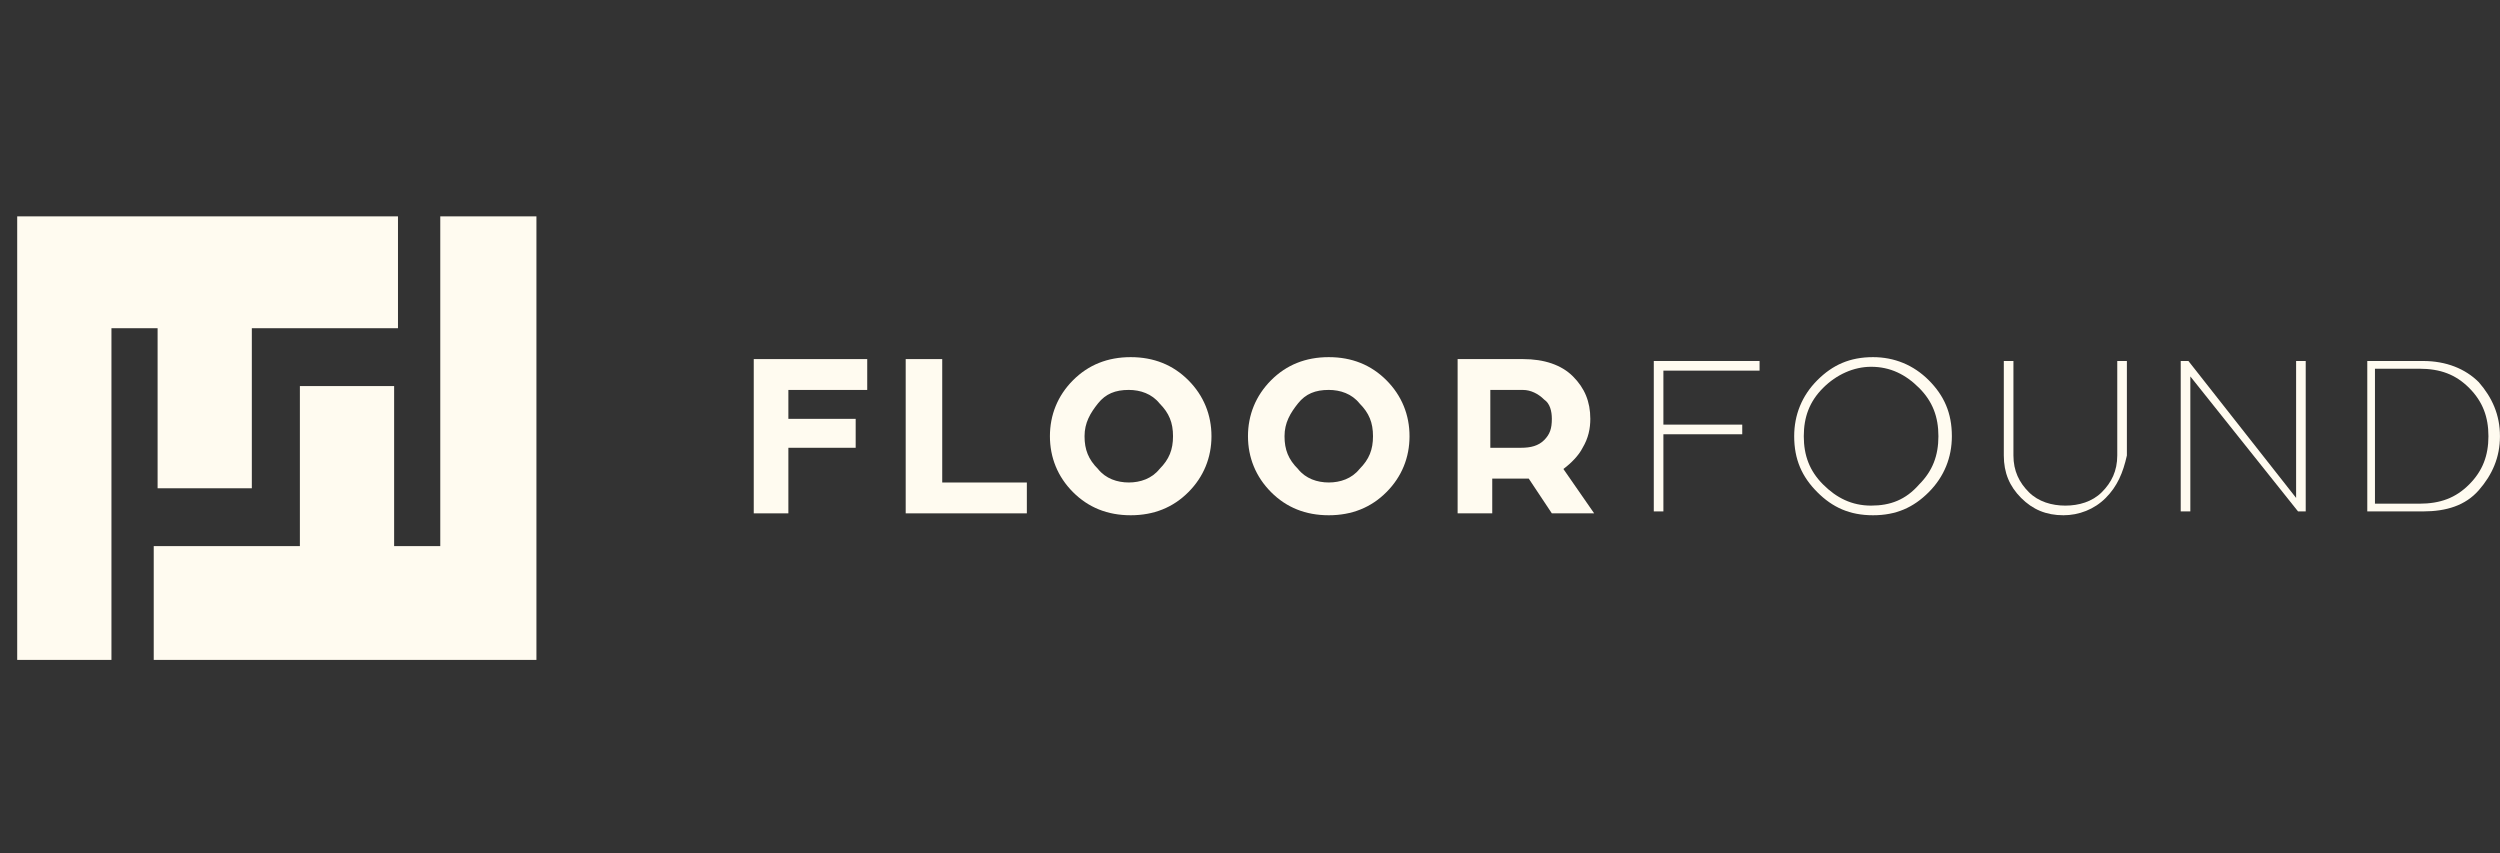
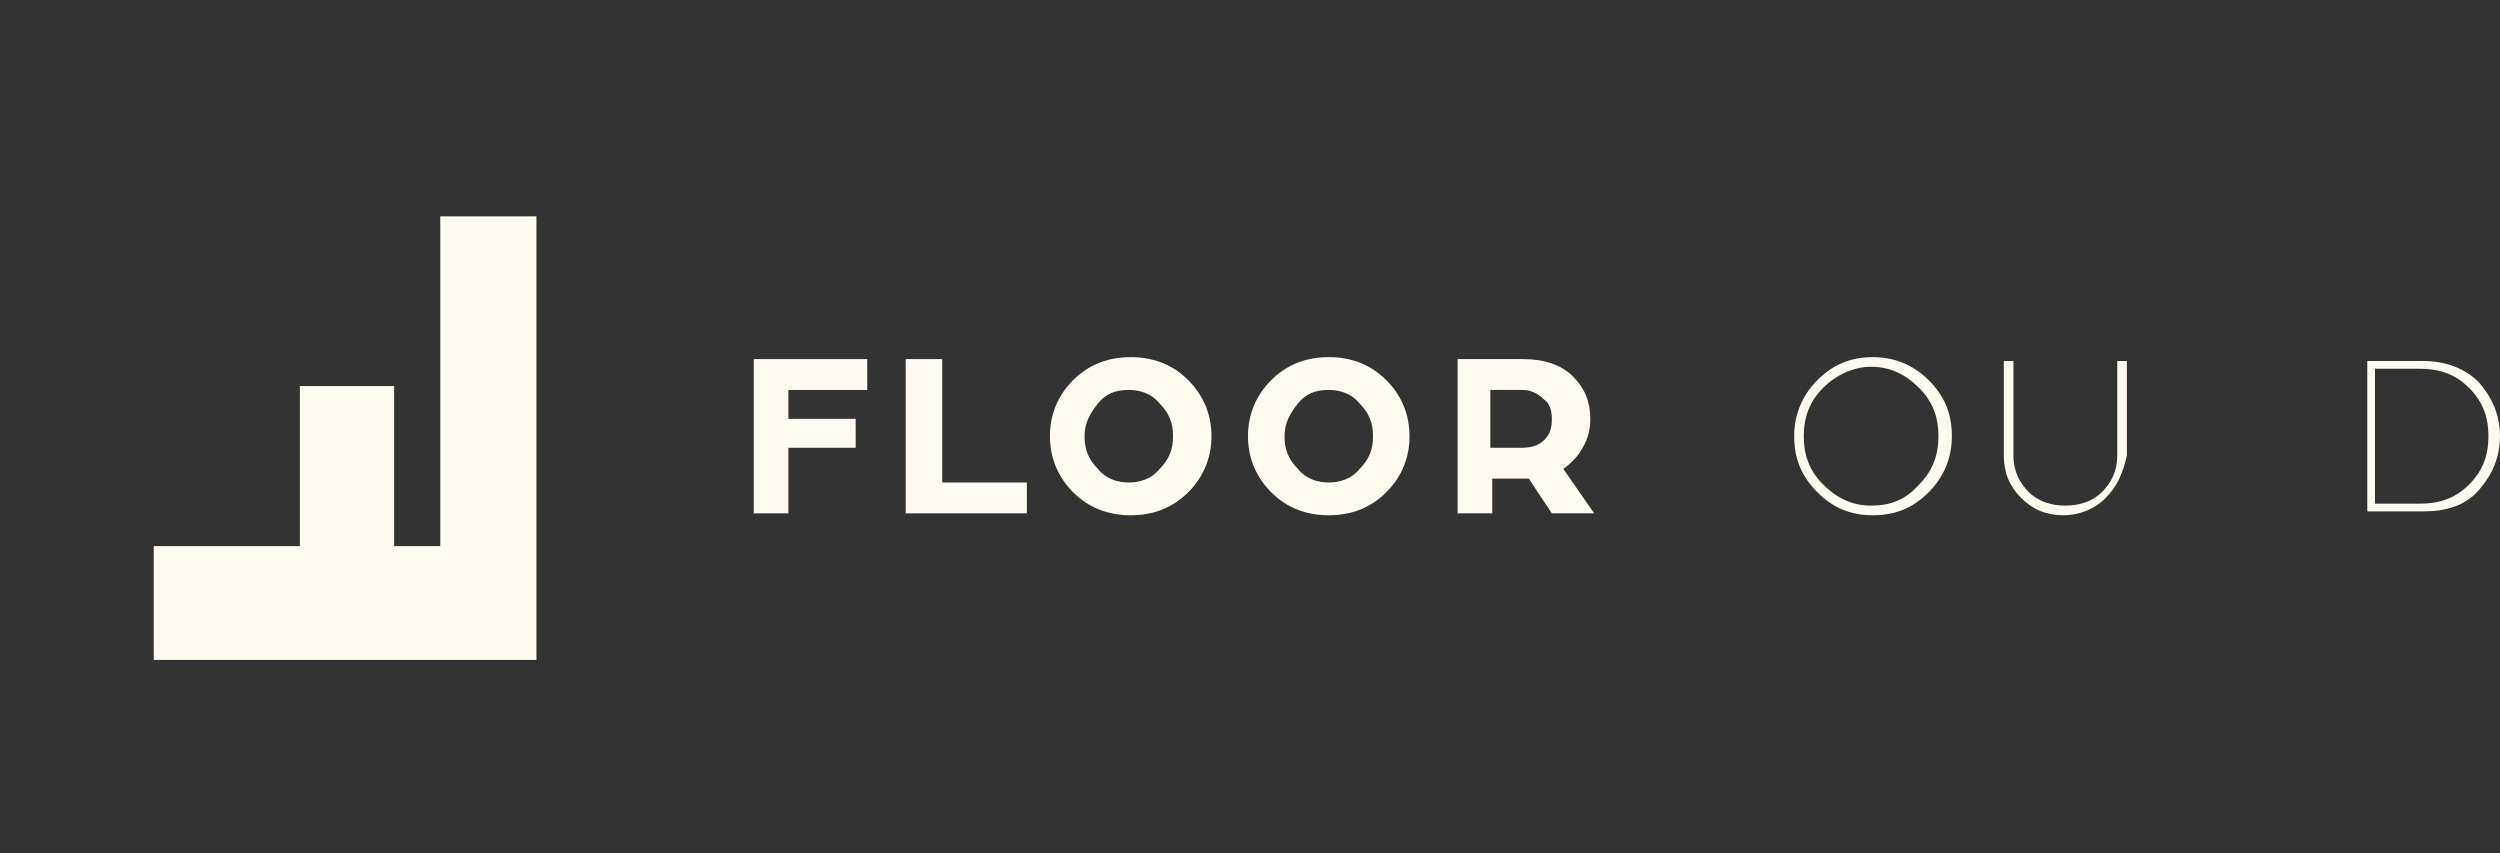
<svg xmlns="http://www.w3.org/2000/svg" width="126" height="43" viewBox="0 0 126 43" fill="none">
  <rect x="0" y="0" width="126" height="43" fill="#333333" stroke="none" />
  <g id="Frame 1000002756">
    <g id="Group 1000002108">
-       <path id="Vector" d="M0.867 10.905V33.259H5.617V16.542H7.943V24.609H12.692V16.542H20.058V10.905H0.867Z" fill="#FFFBF0" />
      <path id="Vector_2" d="M22.19 10.905V27.524H19.864V19.458H15.114V27.524H7.748V33.259H27.036V10.905H22.19Z" fill="#FFFBF0" />
      <path id="Vector_3" d="M37.989 25.873H39.734V22.568H43.126V21.11H39.734V19.653H43.708V18.098H37.989V25.873Z" fill="#FFFBF0" />
      <path id="Vector_4" d="M47.488 18.098H45.647V25.873H51.753V24.318H47.488V18.098Z" fill="#FFFBF0" />
      <path id="Vector_5" fill-rule="evenodd" clip-rule="evenodd" d="M59.12 21.985C59.12 21.304 58.925 20.819 58.441 20.332C58.053 19.847 57.472 19.652 56.89 19.652C56.212 19.652 55.727 19.847 55.339 20.332C54.951 20.819 54.661 21.304 54.661 21.985C54.661 22.665 54.855 23.151 55.339 23.637C55.727 24.123 56.308 24.317 56.89 24.317C57.472 24.317 58.053 24.123 58.441 23.637C58.925 23.151 59.12 22.665 59.12 21.985ZM59.895 19.166C60.67 19.944 61.058 20.916 61.058 21.985C61.058 23.054 60.67 24.026 59.895 24.803C59.12 25.581 58.15 25.969 56.987 25.969C55.824 25.969 54.855 25.581 54.079 24.803C53.304 24.026 52.916 23.054 52.916 21.985C52.916 20.916 53.304 19.944 54.079 19.166C54.855 18.389 55.824 18 56.987 18C58.15 18 59.12 18.389 59.895 19.166Z" fill="#FFFBF0" />
      <path id="Vector_6" fill-rule="evenodd" clip-rule="evenodd" d="M69.199 21.985C69.199 21.304 69.005 20.819 68.52 20.332C68.133 19.847 67.551 19.652 66.969 19.652C66.291 19.652 65.806 19.847 65.419 20.332C65.031 20.819 64.74 21.304 64.74 21.985C64.74 22.665 64.934 23.151 65.419 23.637C65.806 24.123 66.388 24.317 66.969 24.317C67.551 24.317 68.133 24.123 68.52 23.637C69.005 23.151 69.199 22.665 69.199 21.985ZM69.877 19.166C70.653 19.944 71.04 20.916 71.04 21.985C71.04 23.054 70.653 24.026 69.877 24.803C69.102 25.581 68.133 25.969 66.969 25.969C65.806 25.969 64.837 25.581 64.062 24.803C63.287 24.026 62.898 23.054 62.898 21.985C62.898 20.916 63.287 19.944 64.062 19.166C64.837 18.389 65.806 18 66.969 18C68.133 18 69.102 18.389 69.877 19.166Z" fill="#FFFBF0" />
      <path id="Vector_7" fill-rule="evenodd" clip-rule="evenodd" d="M77.826 20.139C77.535 19.847 77.147 19.653 76.76 19.653H75.112V22.568H76.663C77.147 22.568 77.535 22.471 77.826 22.18C78.117 21.888 78.213 21.596 78.213 21.11C78.213 20.722 78.117 20.333 77.826 20.139ZM80.346 25.873H78.213L77.05 24.123C76.76 24.123 76.469 24.123 75.984 24.123H75.209V25.873H73.464V18.098H76.76C77.826 18.098 78.698 18.389 79.279 18.972C79.861 19.555 80.152 20.236 80.152 21.11C80.152 21.596 80.055 22.082 79.764 22.568C79.57 22.957 79.183 23.346 78.795 23.637L80.346 25.873Z" fill="#FFFBF0" />
-       <path id="Vector_8" d="M83.351 25.775V18.194H88.682V18.68H83.835V21.401H87.809V21.887H83.835V25.775H83.351Z" fill="#FFFBF0" />
      <path id="Vector_9" fill-rule="evenodd" clip-rule="evenodd" d="M91.88 19.555C91.202 20.235 90.911 21.013 90.911 21.985C90.911 22.957 91.202 23.734 91.88 24.414C92.559 25.095 93.334 25.483 94.304 25.483C95.273 25.483 96.048 25.192 96.727 24.414C97.405 23.734 97.696 22.957 97.696 21.985C97.696 21.013 97.405 20.235 96.727 19.555C96.048 18.875 95.273 18.486 94.304 18.486C93.432 18.486 92.559 18.875 91.88 19.555ZM91.59 24.803C90.814 24.026 90.427 23.151 90.427 21.985C90.427 20.916 90.814 19.944 91.59 19.166C92.365 18.389 93.237 18 94.4 18C95.467 18 96.436 18.389 97.212 19.166C97.987 19.944 98.374 20.819 98.374 21.985C98.374 23.054 97.987 24.026 97.212 24.803C96.436 25.581 95.564 25.969 94.4 25.969C93.237 25.969 92.365 25.581 91.59 24.803Z" fill="#FFFBF0" />
      <path id="Vector_10" d="M106.129 25.095C105.548 25.678 104.772 25.969 103.996 25.969C103.124 25.969 102.446 25.678 101.864 25.095C101.283 24.512 100.992 23.831 100.992 22.957V18.194H101.477V22.957C101.477 23.734 101.767 24.317 102.252 24.803C102.737 25.289 103.415 25.483 104.094 25.483C104.772 25.483 105.451 25.289 105.935 24.803C106.42 24.317 106.71 23.734 106.71 22.957V18.194H107.195V22.957C107.001 23.831 106.71 24.512 106.129 25.095Z" fill="#FFFBF0" />
-       <path id="Vector_11" d="M115.724 25.095V18.194H116.208V25.775H115.821L110.393 18.972V25.775H109.908V18.194H110.296L115.724 25.095Z" fill="#FFFBF0" />
      <path id="Vector_12" fill-rule="evenodd" clip-rule="evenodd" d="M119.698 25.386H121.927C122.993 25.386 123.769 25.095 124.448 24.414C125.126 23.734 125.417 22.957 125.417 21.985C125.417 21.013 125.126 20.235 124.448 19.555C123.769 18.875 122.993 18.583 121.927 18.583H119.698V25.386ZM119.311 25.775V18.194H122.121C123.284 18.194 124.253 18.583 124.932 19.263C125.61 20.041 125.998 20.916 125.998 21.985C125.998 23.054 125.61 23.928 124.932 24.706C124.253 25.483 123.284 25.775 122.121 25.775H119.311Z" fill="#FFFBF0" />
    </g>
  </g>
</svg>